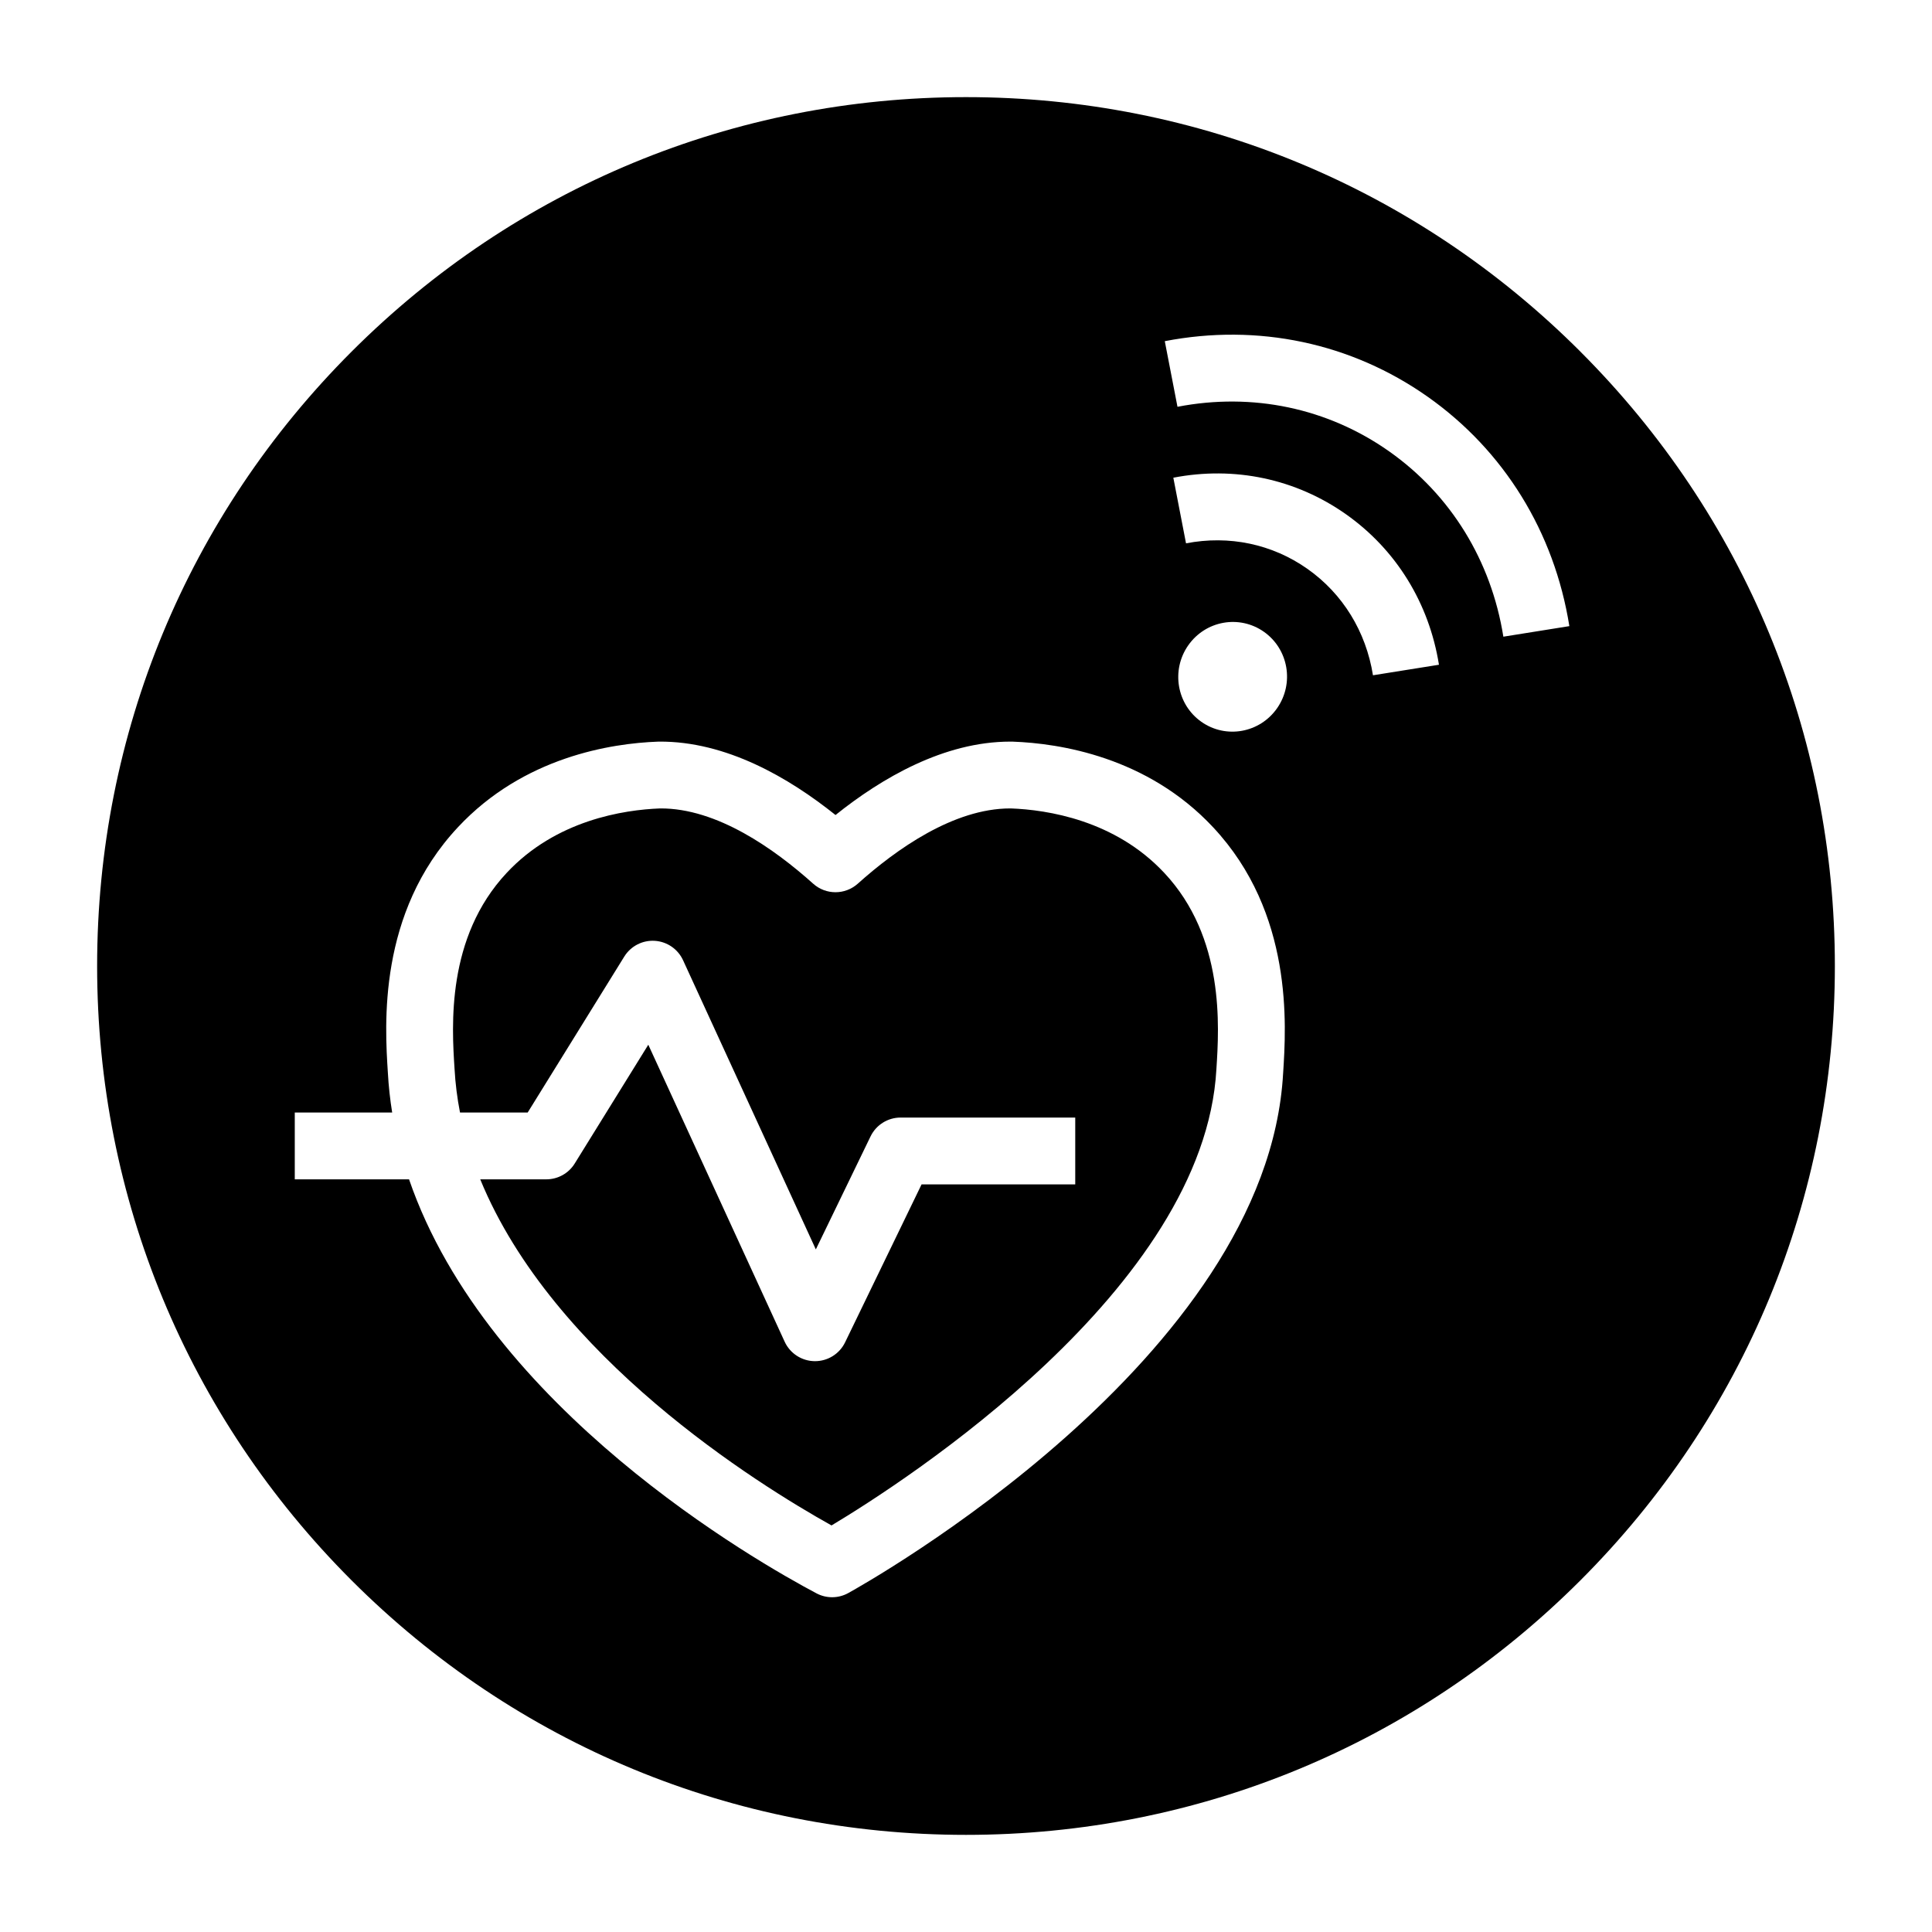
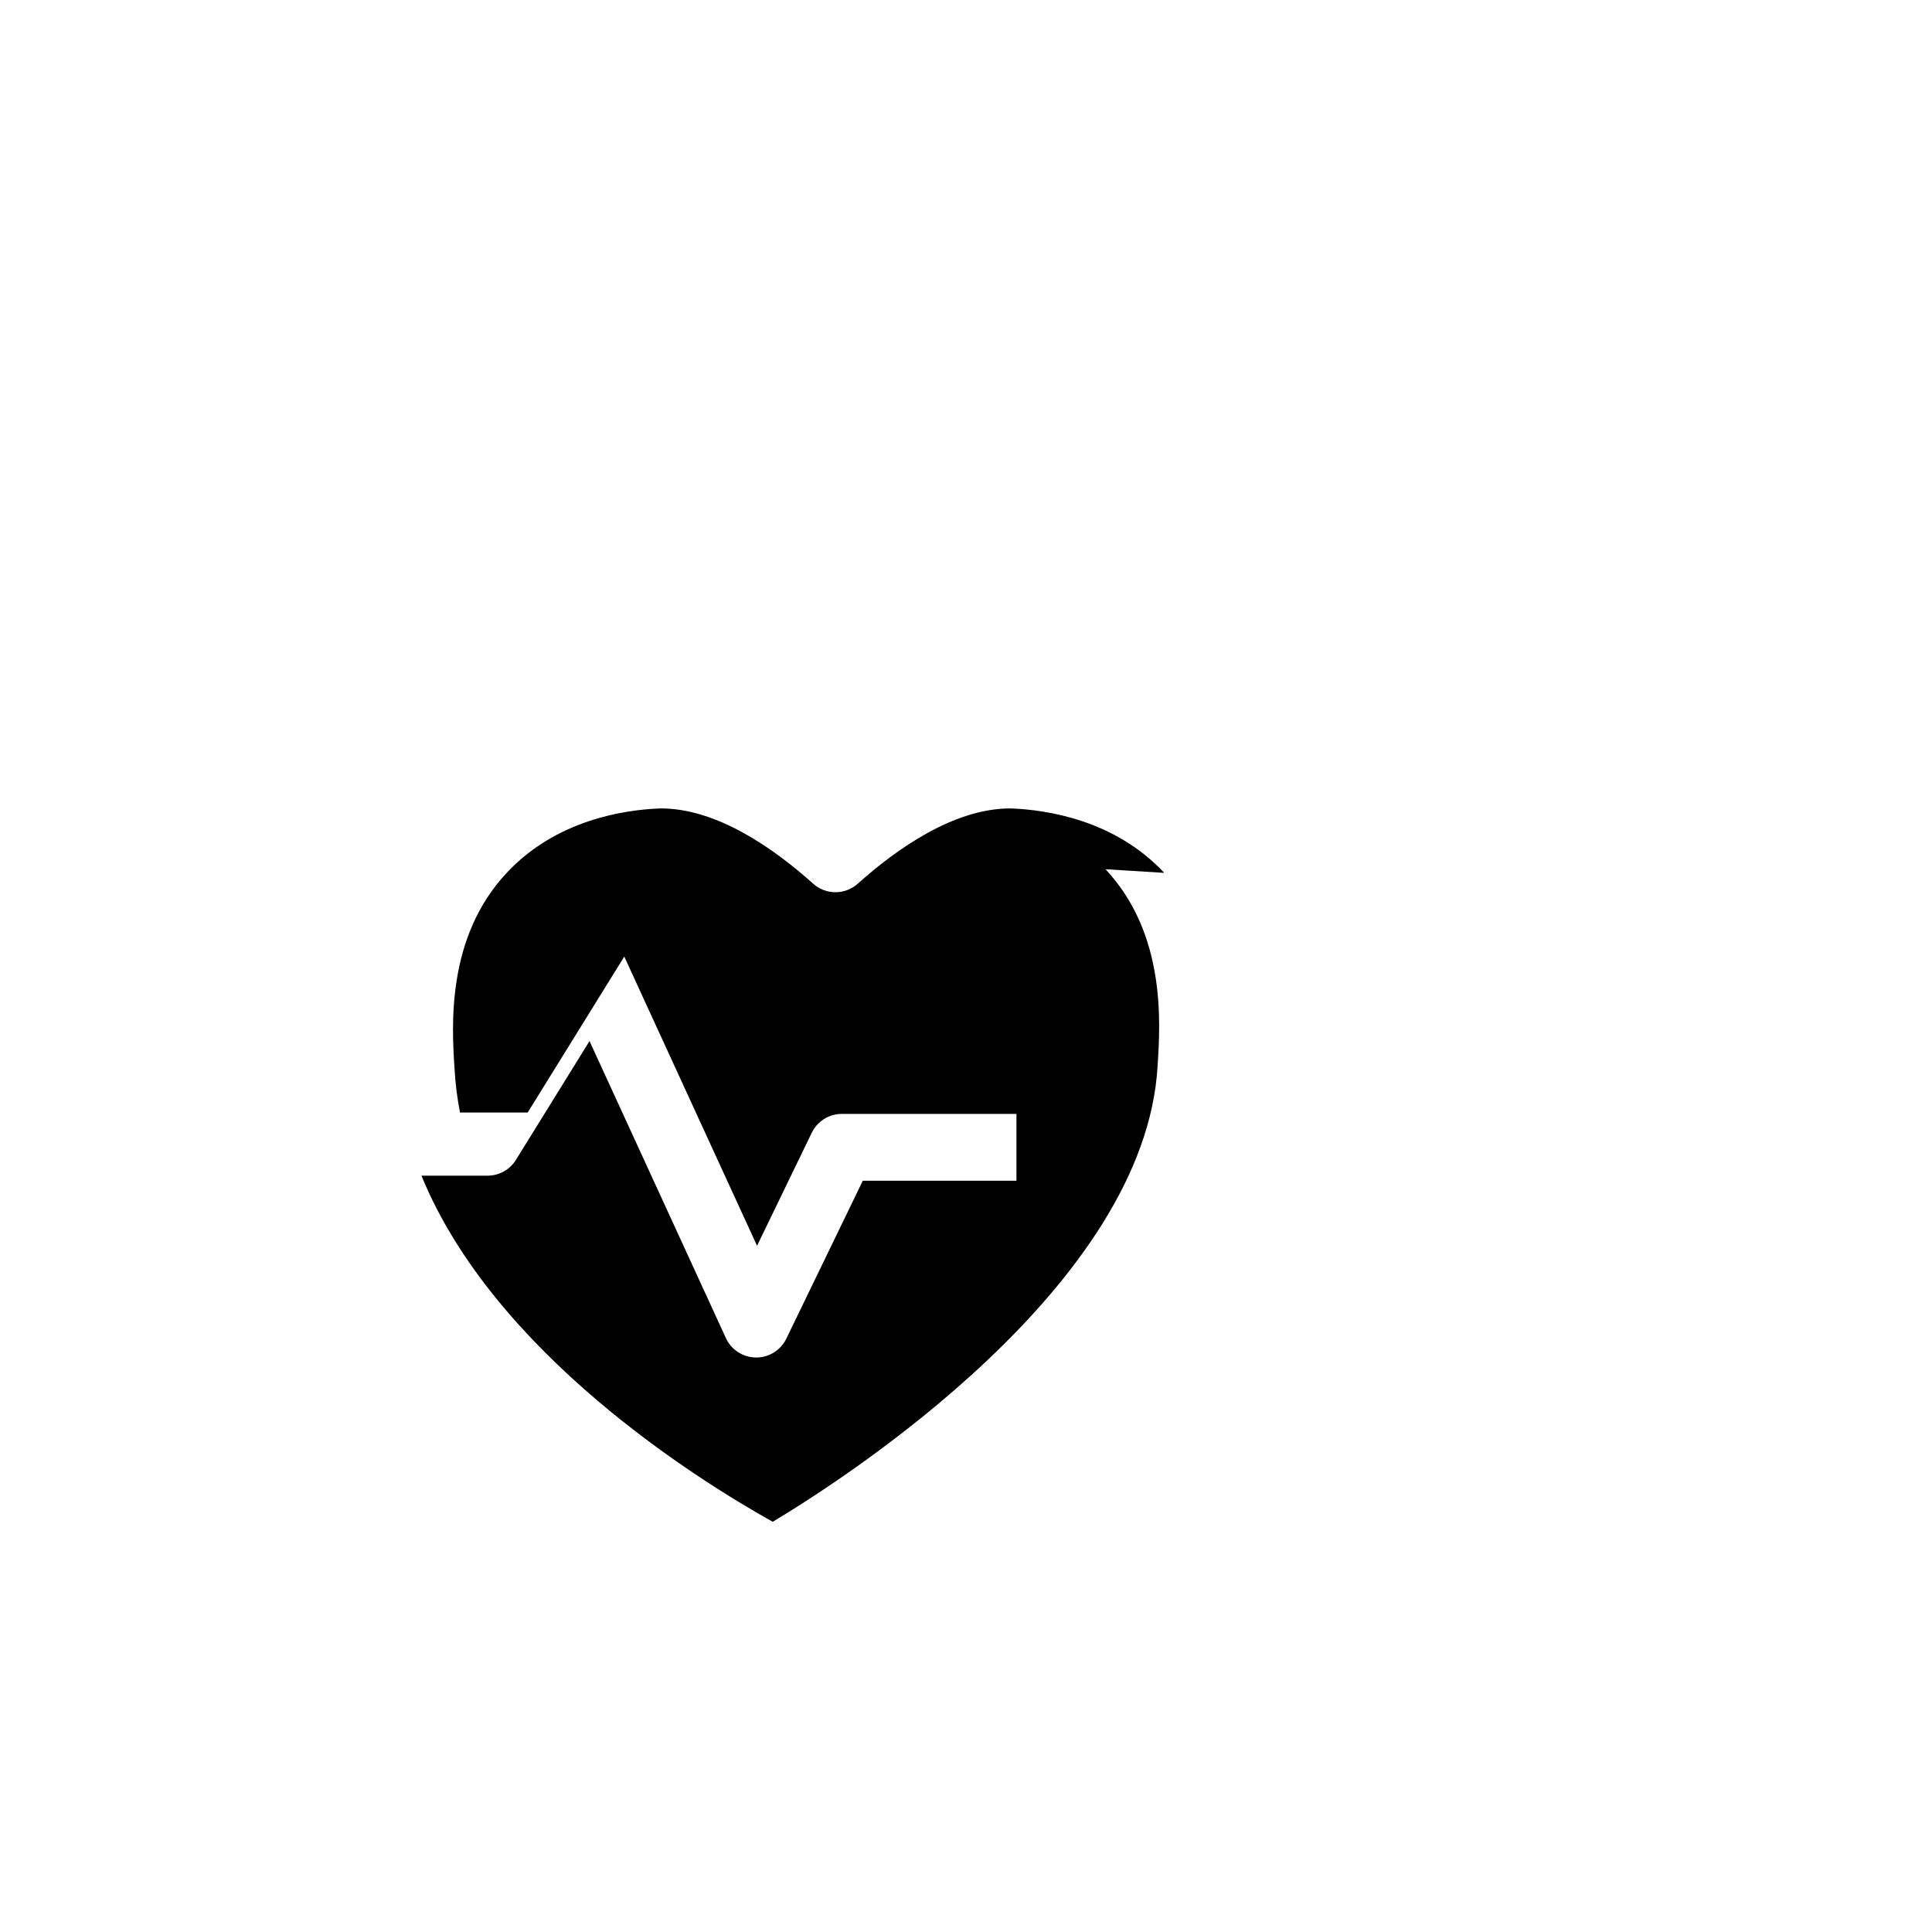
<svg xmlns="http://www.w3.org/2000/svg" fill="#000000" width="800px" height="800px" version="1.1" viewBox="144 144 512 512">
  <g>
-     <path d="m452.54 375.32c-13.09-14.016-31.062-16.719-40.648-17.078h-0.184c-14.984 0-30.215 10.828-40.387 19.945-3.367 3.016-8.461 3.016-11.824 0-10.207-9.152-25.48-20.055-40.566-19.945-9.676 0.371-27.598 3.094-40.652 17.078-16.055 17.156-14.547 40.633-13.82 51.914 0.215 3.934 0.707 7.797 1.449 11.59h17.938l25.594-41.32c1.719-2.773 4.824-4.379 8.078-4.176 3.258 0.203 6.137 2.18 7.5 5.144l35.188 76.633 14.5-29.945c1.48-3.055 4.574-4.996 7.973-4.996h46.273v17.711h-40.723l-20.266 41.852c-1.48 3.059-4.578 4.996-7.973 4.996h-0.09c-3.426-0.035-6.527-2.047-7.957-5.16l-36.137-78.699-19.5 31.48c-1.613 2.606-4.461 4.191-7.527 4.191h-17.512c19.285 47.113 73.484 80.777 93.094 91.723 19.195-11.504 98.812-62.641 102-120.94 0.73-11.367 2.238-34.844-13.809-51.992-0.004 0-0.008-0.004-0.008-0.004z" />
-     <path d="m562.82 237.18c-43.492-43.492-101.31-67.441-162.82-67.441s-119.33 23.949-162.82 67.441c-43.492 43.488-67.441 101.31-67.441 162.82s23.949 119.32 67.441 162.82c43.488 43.488 101.31 67.438 162.82 67.438s119.32-23.949 162.82-67.441c43.488-43.488 67.438-101.31 67.438-162.81s-23.949-119.33-67.438-162.82zm-78.777 191.19c-4.133 75.695-110.72 135.3-115.25 137.81-1.332 0.734-2.805 1.102-4.277 1.102-1.426 0-2.848-0.344-4.144-1.031-15.883-8.414-87.105-48.984-107.97-109.71h-30.285v-17.711h25.812c-0.559-3.461-0.945-6.973-1.141-10.539-0.812-12.605-2.723-42.32 18.562-65.062 17.445-18.684 40.691-22.234 52.996-22.684 0.078-0.004 0.23-0.008 0.309-0.008 17.773-0.137 34.438 9.578 46.762 19.453 12.223-9.789 28.742-19.453 46.309-19.453 0.23 0 0.465 0 0.695 0.008 12.371 0.453 35.609 4 53.062 22.688 21.289 22.734 19.379 52.449 18.562 65.141zm-1.59-96.699c-4.582 6.586-13.57 8.203-20.082 3.613-6.512-4.59-8.074-13.648-3.496-20.234 4.582-6.586 13.57-8.203 20.082-3.613 6.512 4.594 8.078 13.648 3.496 20.234zm25.398-8.715c-1.852-11.598-8.016-21.613-17.363-28.199-9.328-6.574-20.754-8.977-32.18-6.769l-3.363-17.391c16.199-3.137 32.445 0.305 45.746 9.68 13.281 9.363 22.035 23.531 24.648 39.887zm34.555-10.227c-3.219-20.184-13.969-37.621-30.258-49.105-16.27-11.469-36.191-15.668-56.105-11.82l-3.363-17.391c24.68-4.769 49.422 0.461 69.672 14.73 20.23 14.262 33.562 35.852 37.543 60.789z" />
+     <path d="m452.54 375.32c-13.09-14.016-31.062-16.719-40.648-17.078h-0.184c-14.984 0-30.215 10.828-40.387 19.945-3.367 3.016-8.461 3.016-11.824 0-10.207-9.152-25.48-20.055-40.566-19.945-9.676 0.371-27.598 3.094-40.652 17.078-16.055 17.156-14.547 40.633-13.82 51.914 0.215 3.934 0.707 7.797 1.449 11.59h17.938l25.594-41.32l35.188 76.633 14.5-29.945c1.48-3.055 4.574-4.996 7.973-4.996h46.273v17.711h-40.723l-20.266 41.852c-1.48 3.059-4.578 4.996-7.973 4.996h-0.09c-3.426-0.035-6.527-2.047-7.957-5.16l-36.137-78.699-19.5 31.48c-1.613 2.606-4.461 4.191-7.527 4.191h-17.512c19.285 47.113 73.484 80.777 93.094 91.723 19.195-11.504 98.812-62.641 102-120.94 0.73-11.367 2.238-34.844-13.809-51.992-0.004 0-0.008-0.004-0.008-0.004z" />
  </g>
</svg>